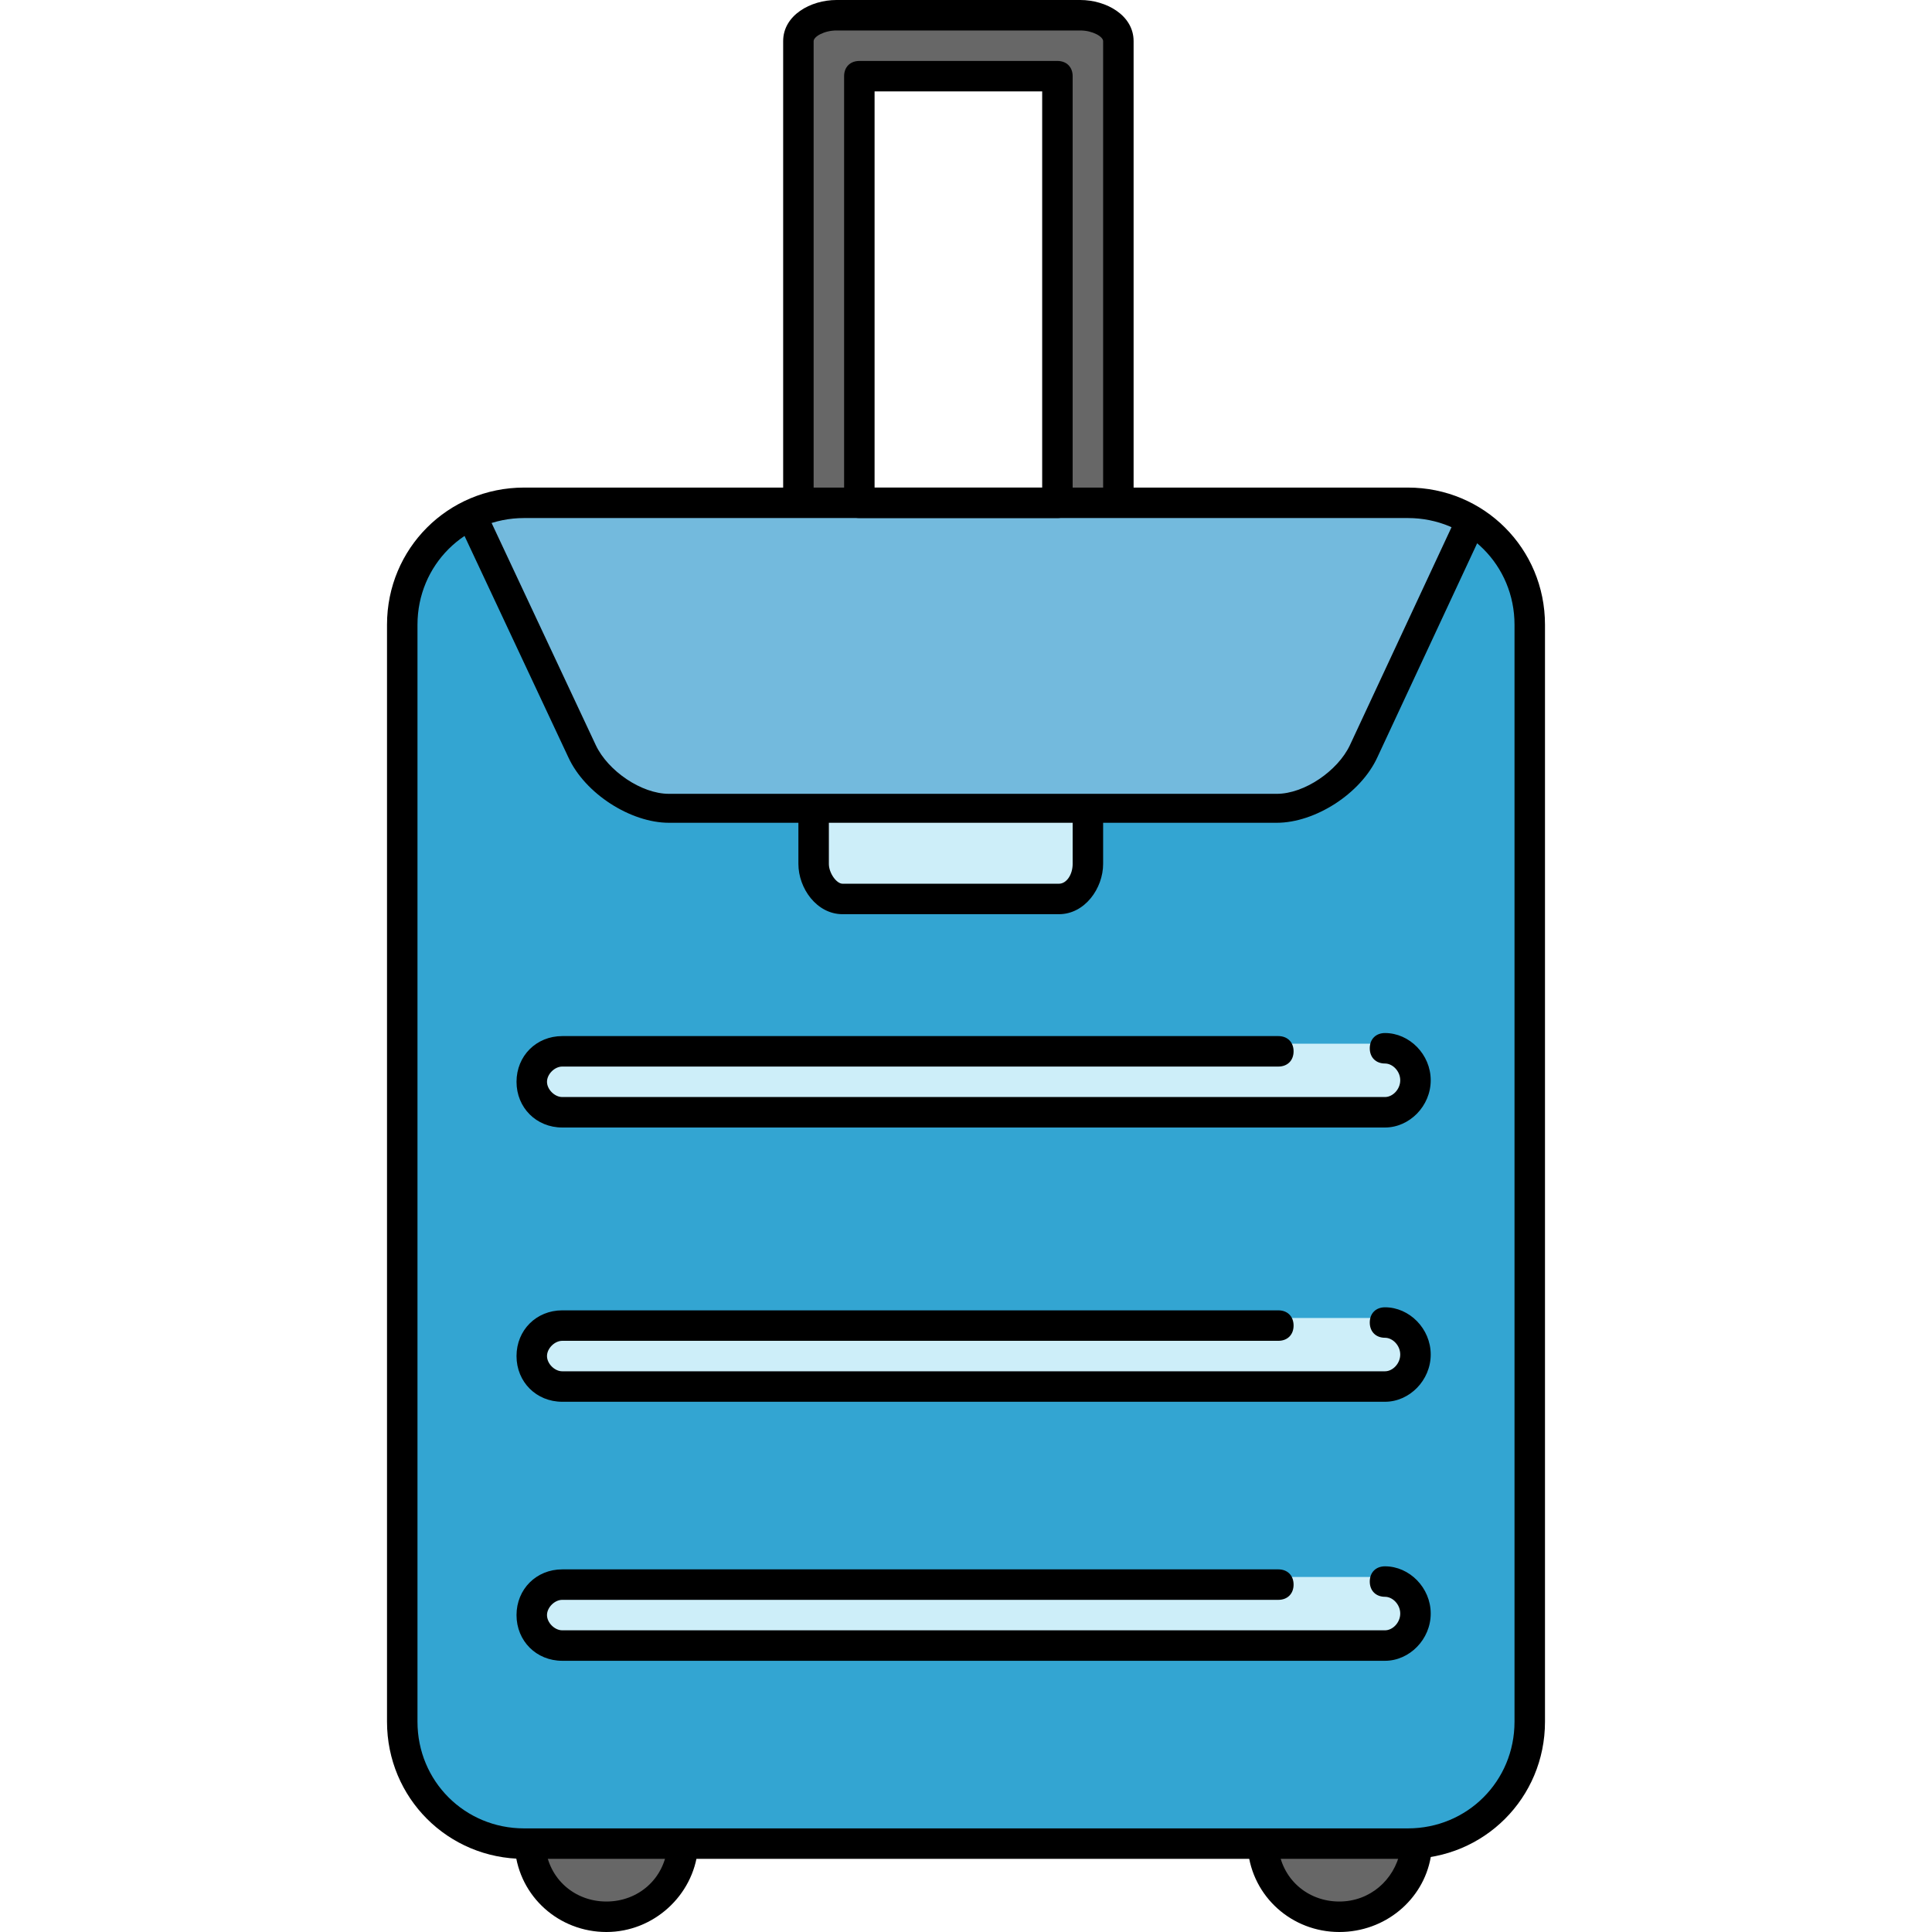
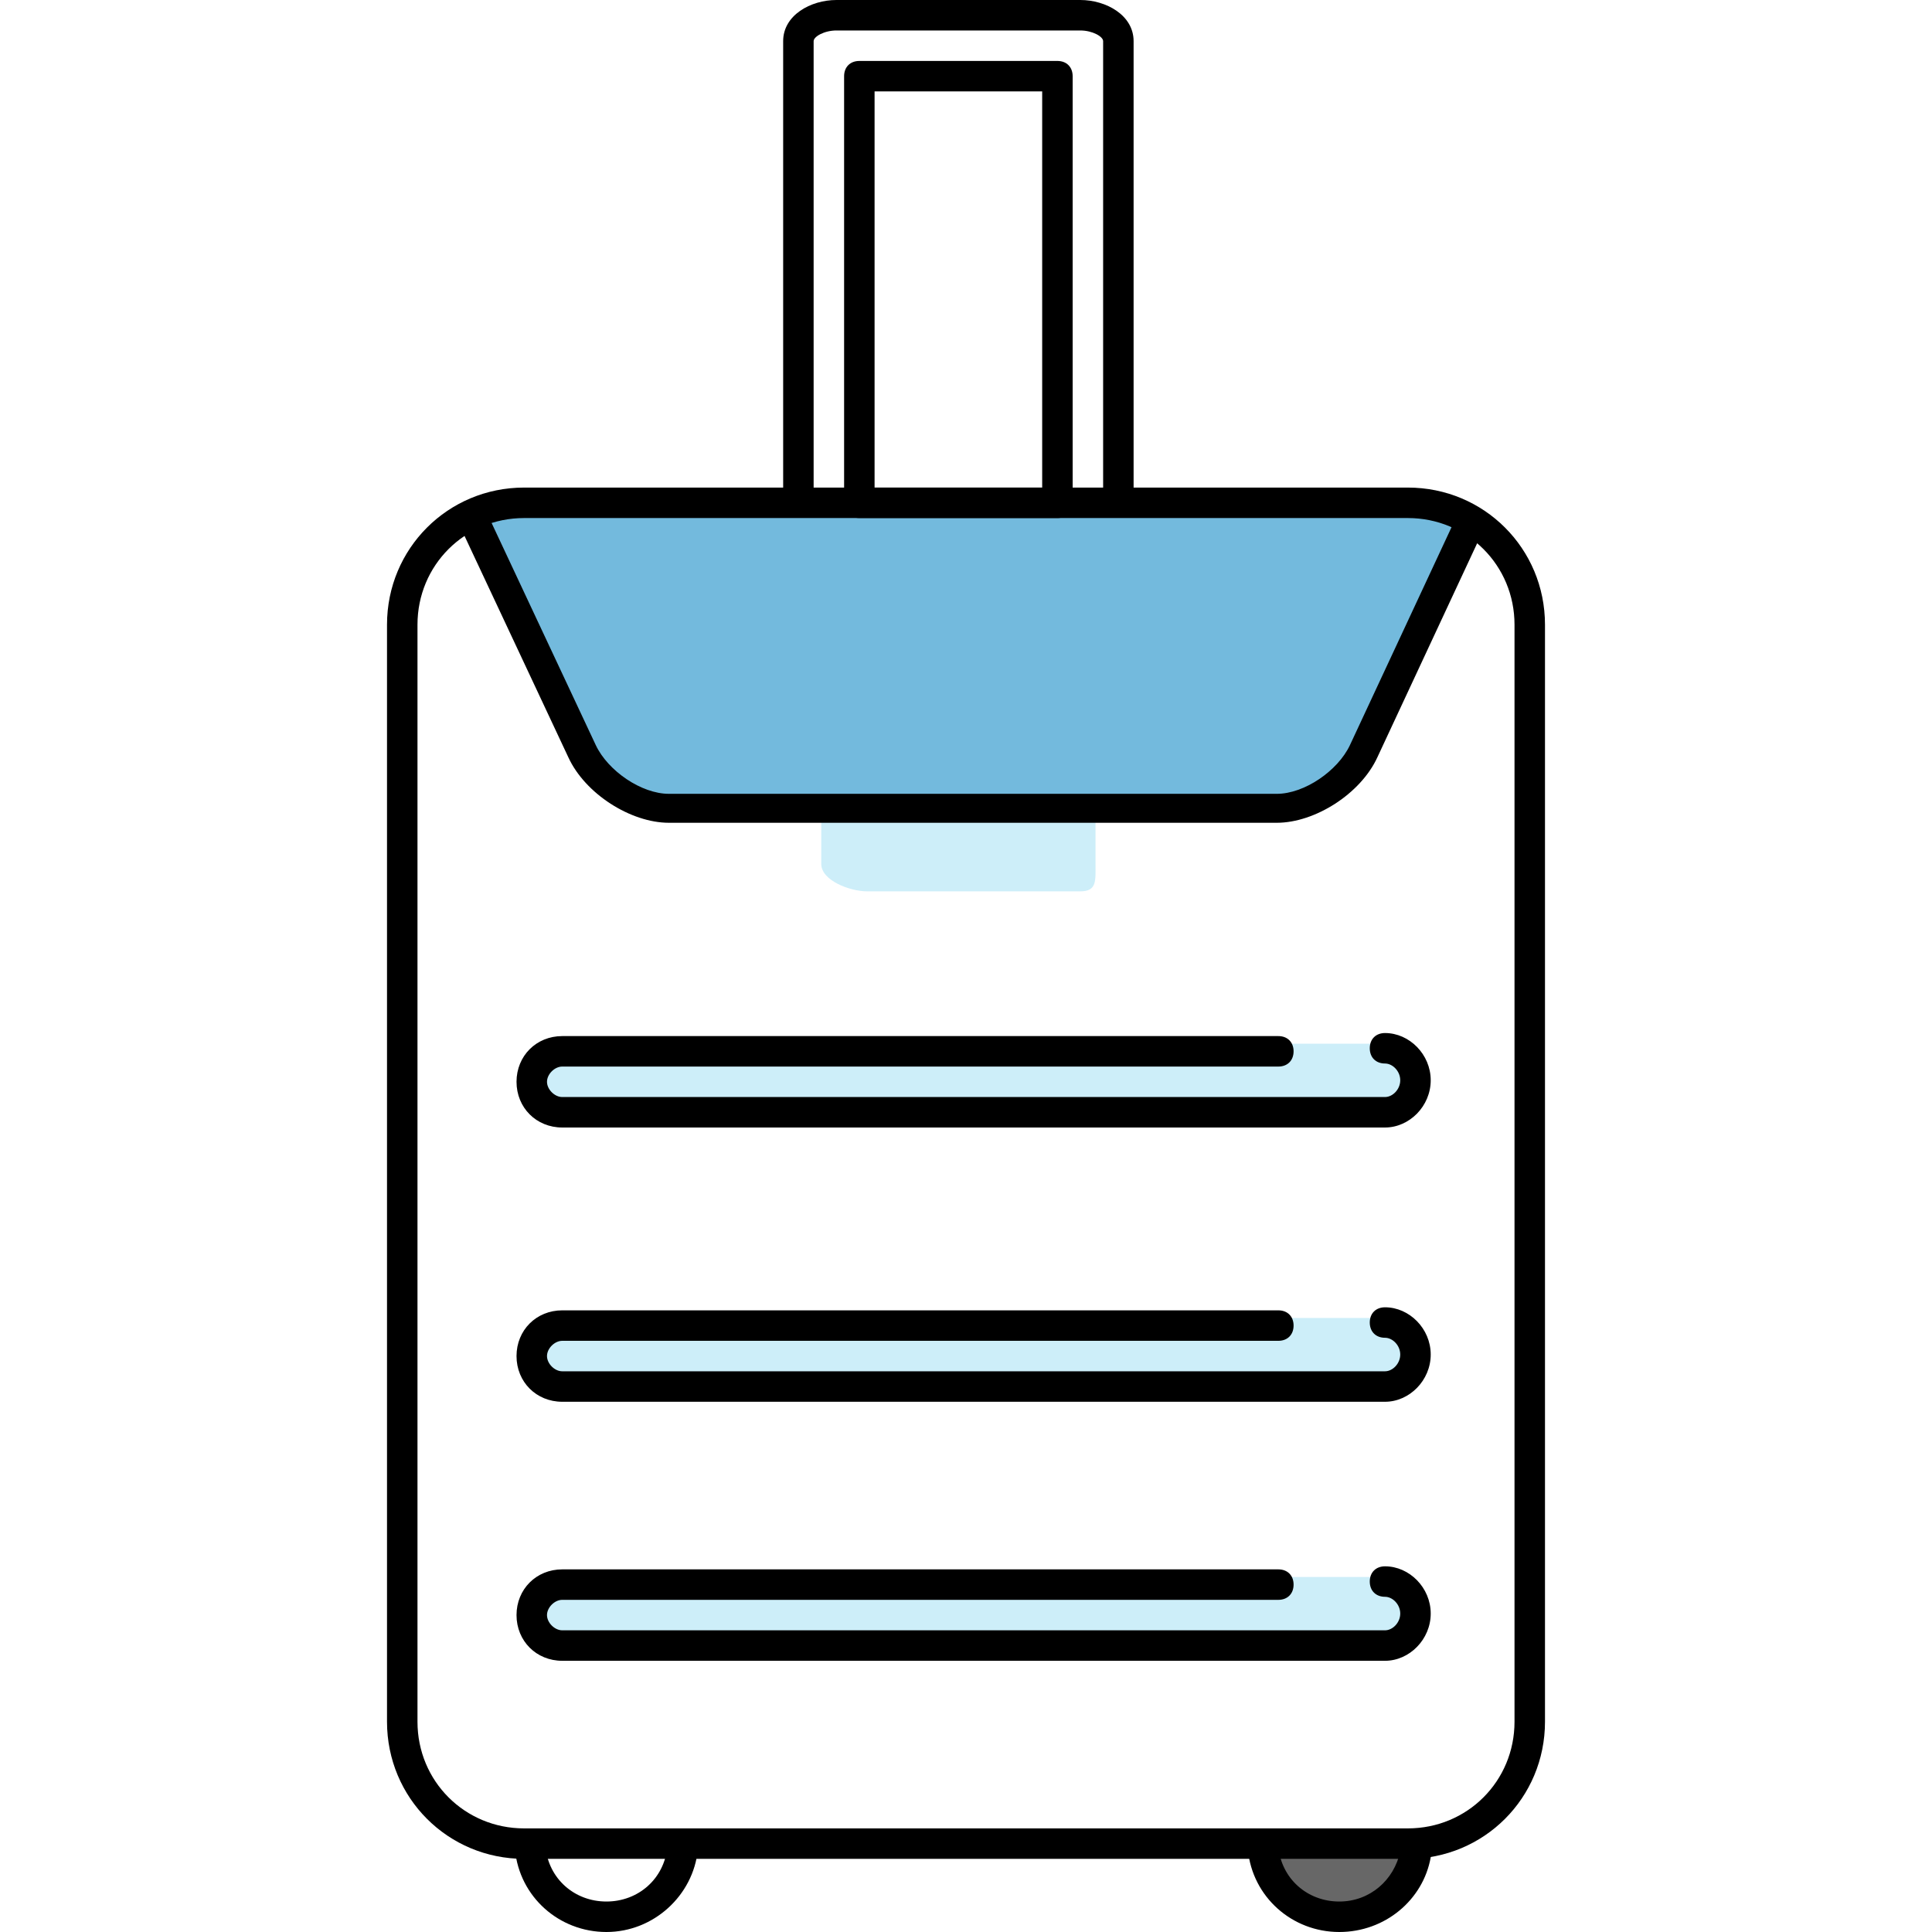
<svg xmlns="http://www.w3.org/2000/svg" height="800px" width="800px" version="1.1" id="Layer_1" viewBox="0 0 507.2 507.2" xml:space="preserve">
  <g>
-     <path style="fill:#676767;" d="M139.2,482c0,12,8.8,20,20,20s20-8,20-20H139.2z" />
    <path style="fill:#676767;" d="M331.6,482c0,12,8.8,20,20,20s20-8,20-20H331.6z" />
-     <path style="fill:#676767;" d="M227.6,134.8V22h52v112.8l16-0.8V14.8c0-4.4,0.4-8.8-4-8.8h-72c-4.4,0-8,4.4-8,8.8V134L227.6,134.8z   " />
  </g>
-   <path style="fill:#33A5D2;" d="M386.4,136l-28,62c-4,8.8-14,16-23.6,16H175.6c-9.6,0-20.4-7.6-24.4-16l-28.8-61.6  c-8.8,5.6-14.8,15.2-14.8,26.8v288c0,17.6,14.4,31.2,32,31.2h232c17.6,0,28-13.6,28-31.2v-288C399.6,151.6,395.6,141.6,386.4,136z" />
  <path style="fill:#73BADD;" d="M154.4,196.4c3.2,7.2,12.8,13.6,20.8,13.6h159.6c8,0,17.6-6.4,20.8-13.6l28.8-62V134  c-4-2-8.8-3.6-13.6-3.6h-232c-4.8,0-9.6,1.6-14,3.6v0.4L154.4,196.4z" />
  <g>
    <path style="fill:#CDEEF9;" d="M287.6,210v16.8c0,4.4,0.4,7.2-4,7.2h-56c-4.4,0-12-2.8-12-7.2V210H287.6z" />
    <path style="fill:#CDEEF9;" d="M363.6,274c4.4,0,8,3.6,8,8s-3.6,8-8,8h-216c-4.4,0-8-3.6-8-8s3.6-8,8-8H363.6z" />
    <path style="fill:#CDEEF9;" d="M363.6,346c4.4,0,8,3.6,8,8s-3.6,8-8,8h-216c-4.4,0-8-3.6-8-8s3.6-8,8-8H363.6z" />
    <path style="fill:#CDEEF9;" d="M147.6,414c-4.4,0-8,3.6-8,8s3.6,8,8,8h216c4.4,0,8-3.6,8-8s-3.6-8-8-8H147.6z" />
  </g>
  <path d="M369.6,488h-232c-20,0-36-16-36-36V164c0-20,16-36,36-36h232c20,0,36,16,36,36v288C405.6,472,389.6,488,369.6,488z   M137.6,136c-15.6,0-28,12.4-28,28v288c0,15.6,12.4,28,28,28h232c15.6,0,28-12.4,28-28V164c0-15.6-12.4-28-28-28H137.6z" />
  <path d="M159.2,507.2c-12.4,0-22.8-9.2-24-21.6c-0.4-2,1.2-4,3.6-4.4c2.4,0,4,1.2,4.4,3.6c0.8,8.4,7.6,14.4,16,14.4s15.2-6,16-14.4  c0.4-2,2-3.6,4.4-3.6c2,0.4,4,2,3.6,4.4C182,497.6,171.6,507.2,159.2,507.2z" />
  <path d="M351.6,507.2c-12.4,0-22.8-9.2-24-21.6c-0.4-2,1.2-4,3.6-4.4c2.4,0,4,1.2,4.4,3.6c0.8,8.4,7.6,14.4,16,14.4  c8,0,14.4-5.6,16-13.2c0.4-2,2.4-3.6,4.8-3.2c2,0.4,3.6,2.4,3.2,4.8C373.6,498.8,363.6,507.2,351.6,507.2z" />
  <path d="M293.6,134c-2.4,0-4-1.6-4-4V10.8c0-1.2-2.8-2.8-6-2.8h-64c-3.2,0-6,1.6-6,2.8V130c0,2.4-1.6,4-4,4s-4-1.6-4-4V10.8  c0-6.8,7.2-10.8,14-10.8h64c6.8,0,14,4,14,10.8V130C297.6,132.4,296,134,293.6,134z" />
  <path d="M277.6,136h-52c-2.4,0-4-1.6-4-4V20c0-2.4,1.6-4,4-4h52c2.4,0,4,1.6,4,4v112C281.6,134.4,280,136,277.6,136z M229.6,128h44  V24h-44V128z" />
  <path d="M335.2,216H175.6c-10,0-22-7.6-26.4-17.2l-27.2-58c-0.8-2,0-4.4,2-5.2c2-0.8,4.4,0,5.2,2l27.2,58c3.2,6.8,12,12.8,19.2,12.8  h159.6c7.2,0,16-6,19.2-12.8l27.6-59.2c0.8-2,3.2-2.8,5.2-2s2.8,3.2,2,5.2l-27.6,59.2C357.2,208.4,345.2,216,335.2,216z" />
-   <path d="M278,240h-56.8c-6.8,0-11.6-6.8-11.6-13.2V214c0-2.4,1.6-4,4-4s4,1.6,4,4v12.8c0,2.4,2,5.2,3.6,5.2H278c2,0,3.6-2.4,3.6-5.2  V214c0-2.4,1.6-4,4-4s4,1.6,4,4v12.8C289.6,233.2,284.8,240,278,240z" />
  <path d="M363.6,296h-216c-6.8,0-12-5.2-12-12s5.2-12,12-12h188c2.4,0,4,1.6,4,4s-1.6,4-4,4h-188c-2,0-4,2-4,4s2,4,4,4h216  c2,0,4-2,4-4.4s-2-4.4-4-4.4c-2.4,0-4-1.6-4-4s1.6-4,4-4c6.4,0,12,5.6,12,12.4S370,296,363.6,296z" />
  <path d="M363.6,368h-216c-6.8,0-12-5.2-12-12s5.2-12,12-12h188c2.4,0,4,1.6,4,4s-1.6,4-4,4h-188c-2,0-4,2-4,4s2,4,4,4h216  c2,0,4-2,4-4.4s-2-4.4-4-4.4c-2.4,0-4-1.6-4-4s1.6-4,4-4c6.4,0,12,5.6,12,12.4S370,368,363.6,368z" />
  <path d="M363.6,436h-216c-6.8,0-12-5.2-12-12s5.2-12,12-12h188c2.4,0,4,1.6,4,4s-1.6,4-4,4h-188c-2,0-4,2-4,4s2,4,4,4h216  c2,0,4-2,4-4.4s-2-4.4-4-4.4c-2.4,0-4-1.6-4-4s1.6-4,4-4c6.4,0,12,5.6,12,12.4S370,436,363.6,436z" />
</svg>